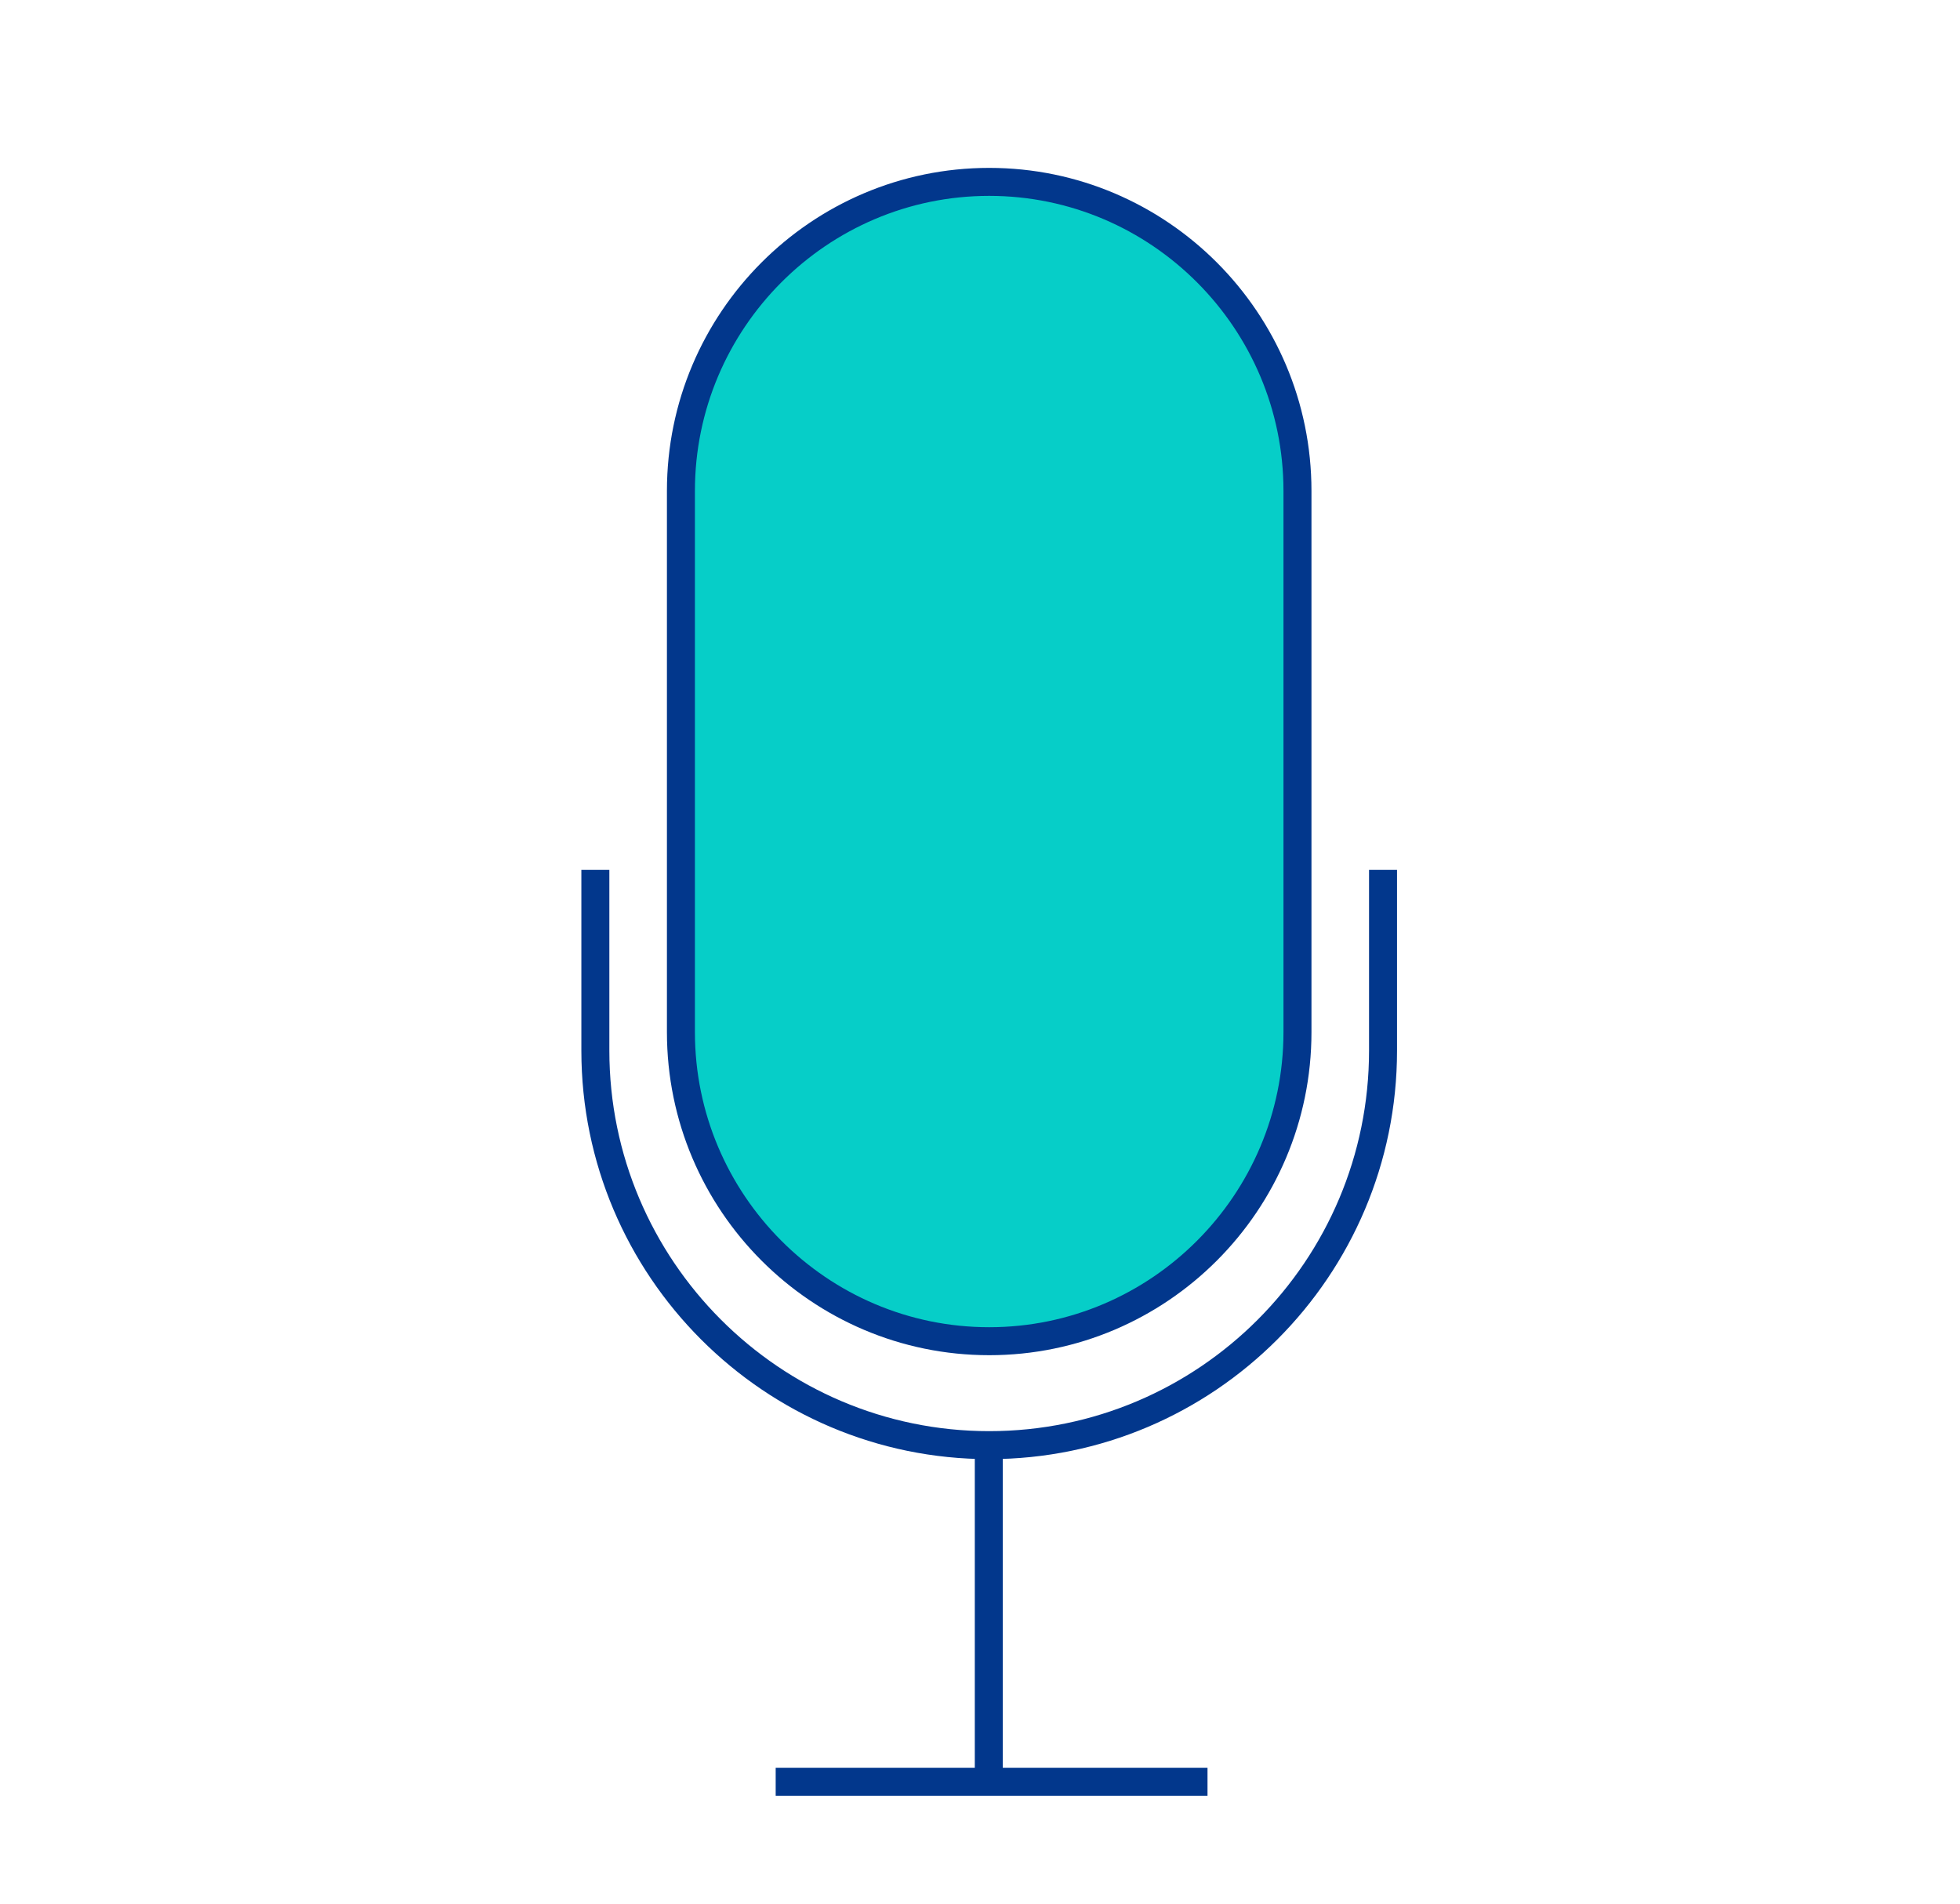
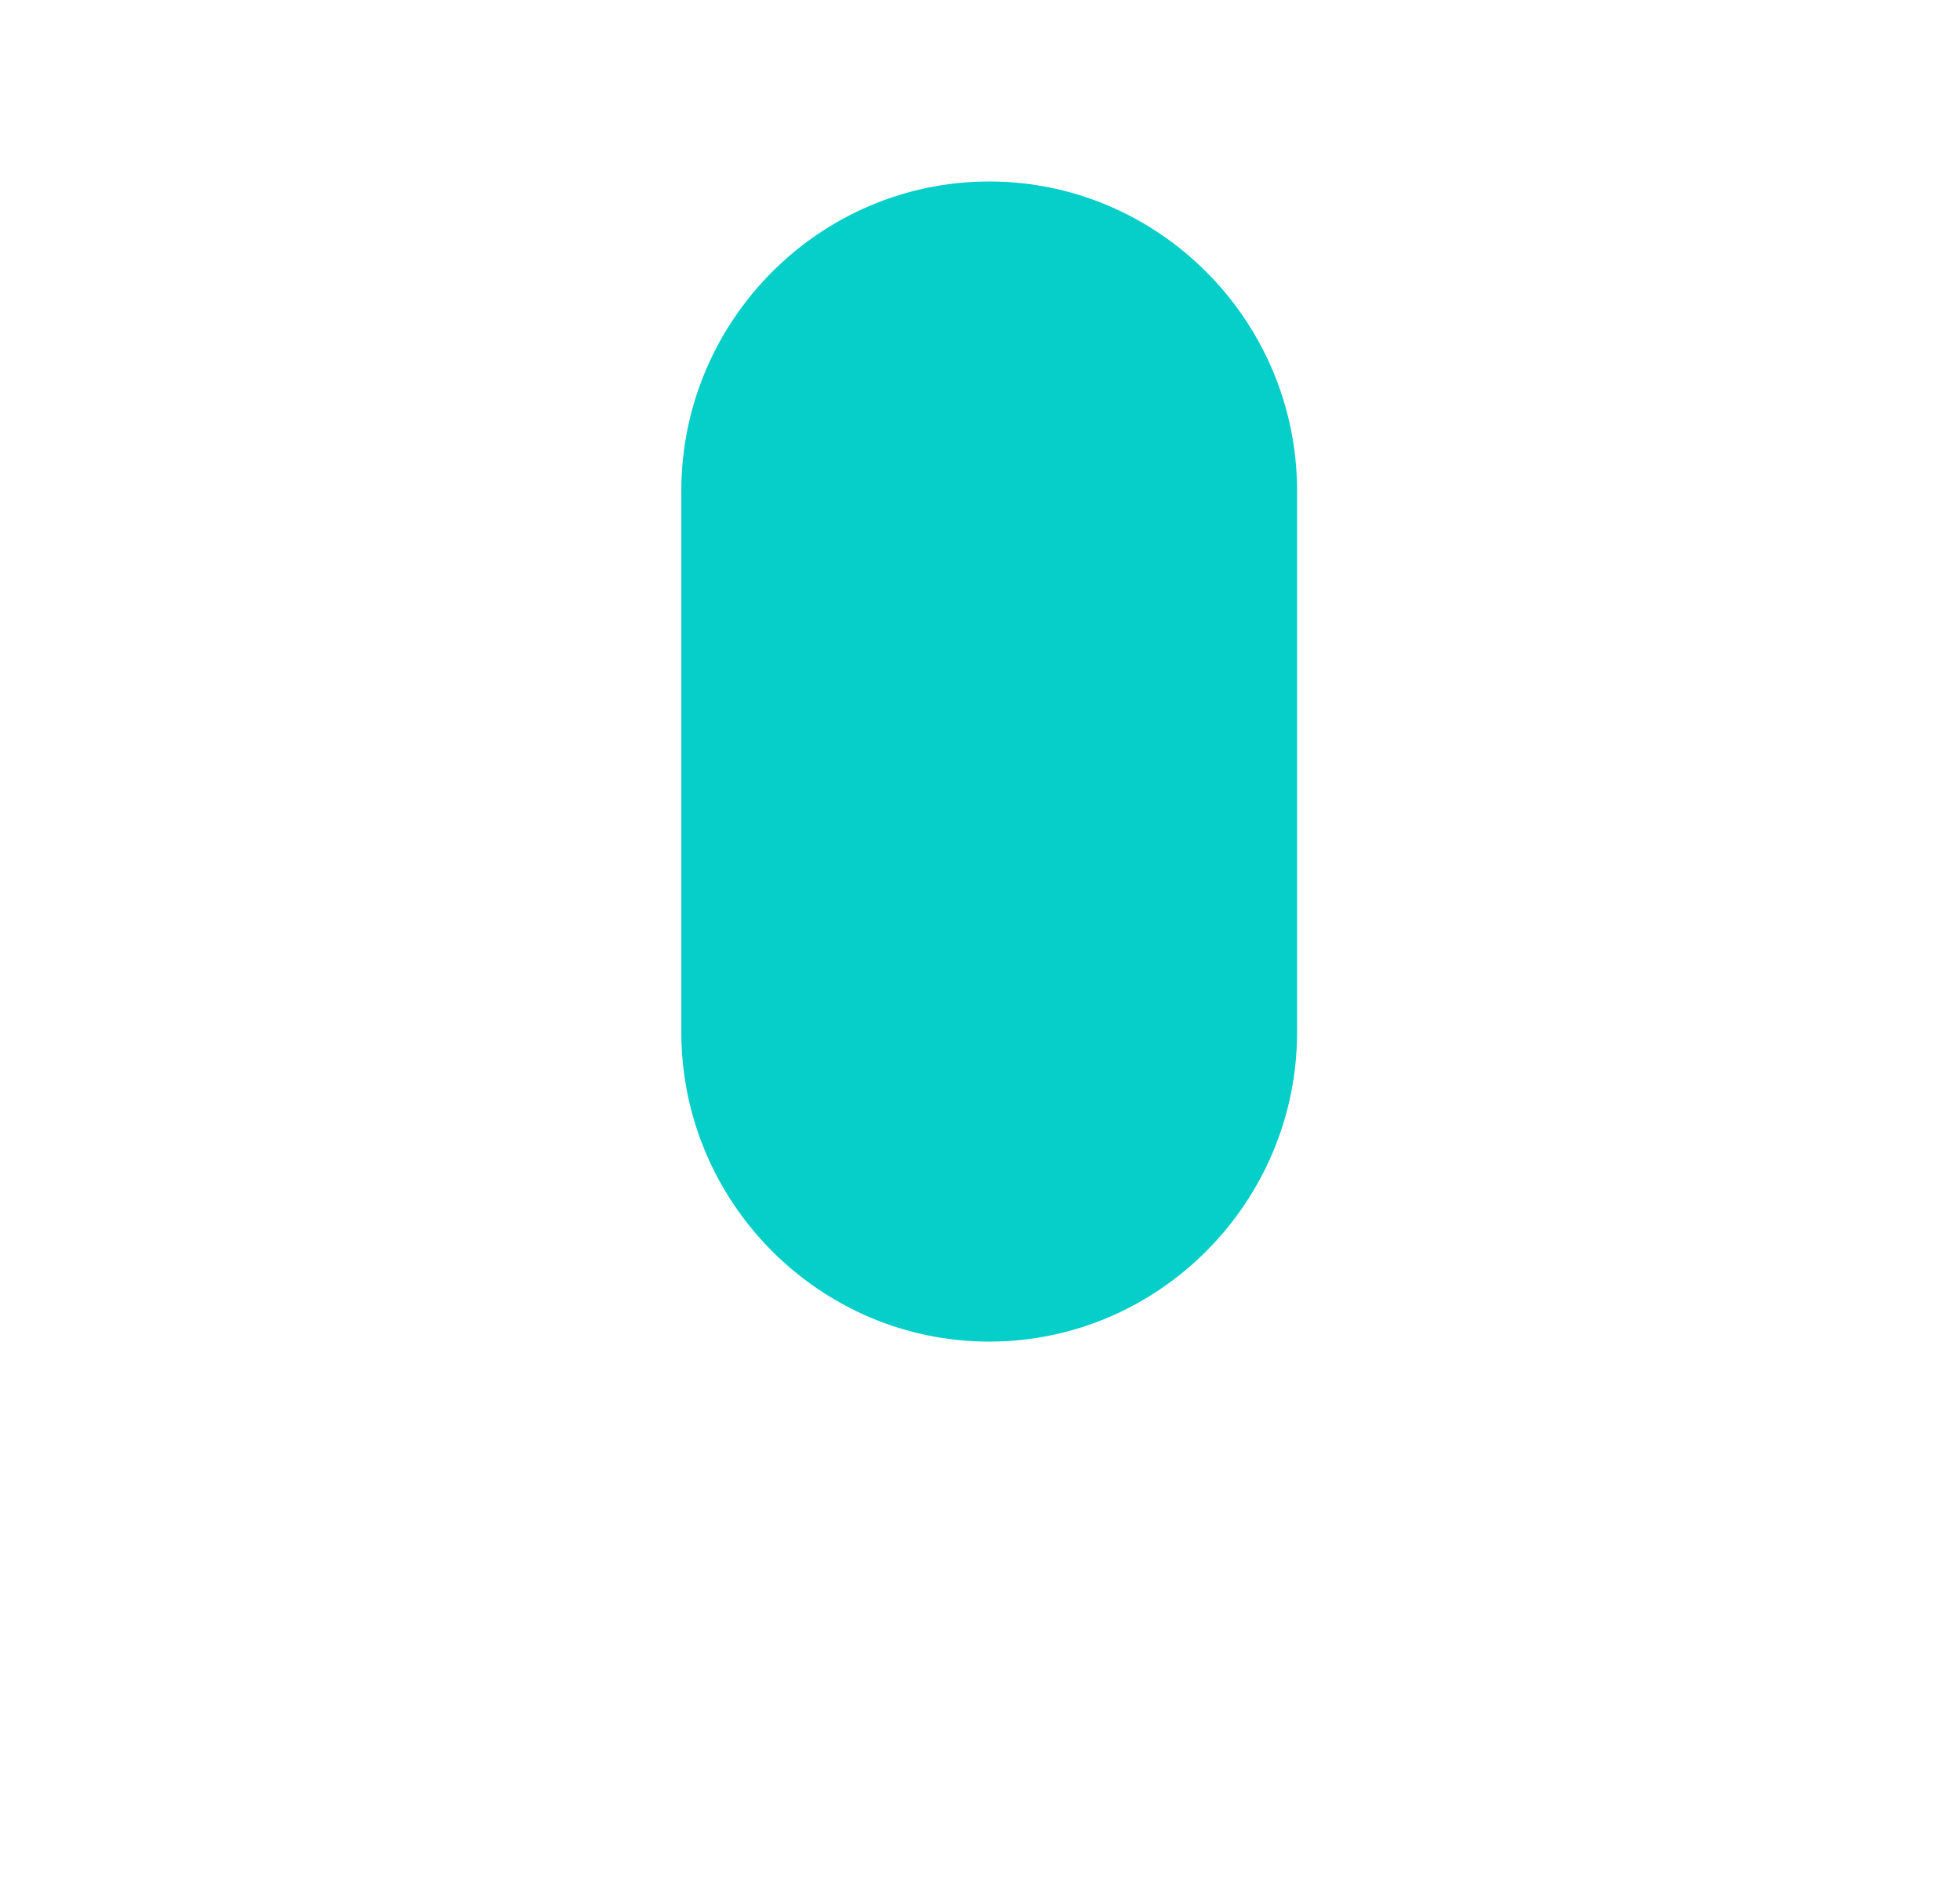
<svg xmlns="http://www.w3.org/2000/svg" id="Calque_1" data-name="Calque 1" version="1.1" viewBox="0 0 245.1 231.5" width="35" height="34">
  <defs>
    <style>
      .cls-1 {
        fill: #06cec8;
      }

      .cls-1, .cls-2 {
        stroke-width: 0px;
      }

      .cls-2 {
        fill: #02378c;
      }
    </style>
  </defs>
  <g>
-     <path class="cls-2" d="M123.7,179.2c-28.1,0-51-22.9-51-51.1v-22.6h3.5v22.6c0,26.2,21.3,47.6,47.5,47.6s47.5-21.3,47.5-47.6v-22.6h3.5v22.6c0,28.2-22.9,51.1-51,51.1Z" />
    <path class="cls-1" d="M123.7,164.5h0c-21.2,0-38.5-17.4-38.5-38.7V58.1c0-21.3,17.3-38.7,38.5-38.7s38.5,17.4,38.5,38.7v67.7c0,21.3-17.3,38.7-38.5,38.7" />
-     <path class="cls-2" d="M123.7,166.2c-22.2,0-40.3-18.1-40.3-40.4V58.1c0-22.3,18.1-40.4,40.3-40.4s40.3,18.1,40.3,40.4v67.7c0,22.3-18.1,40.4-40.3,40.4ZM123.7,21.2c-20.3,0-36.8,16.6-36.8,36.9v67.7c0,20.3,16.5,36.9,36.8,36.9s36.8-16.6,36.8-36.9V58.1c0-20.3-16.5-36.9-36.8-36.9Z" />
  </g>
-   <polygon class="cls-2" points="151 221.3 97 221.3 97 217.8 121.9 217.8 121.9 177.7 125.4 177.7 125.4 217.8 151 217.8 151 221.3" />
</svg>